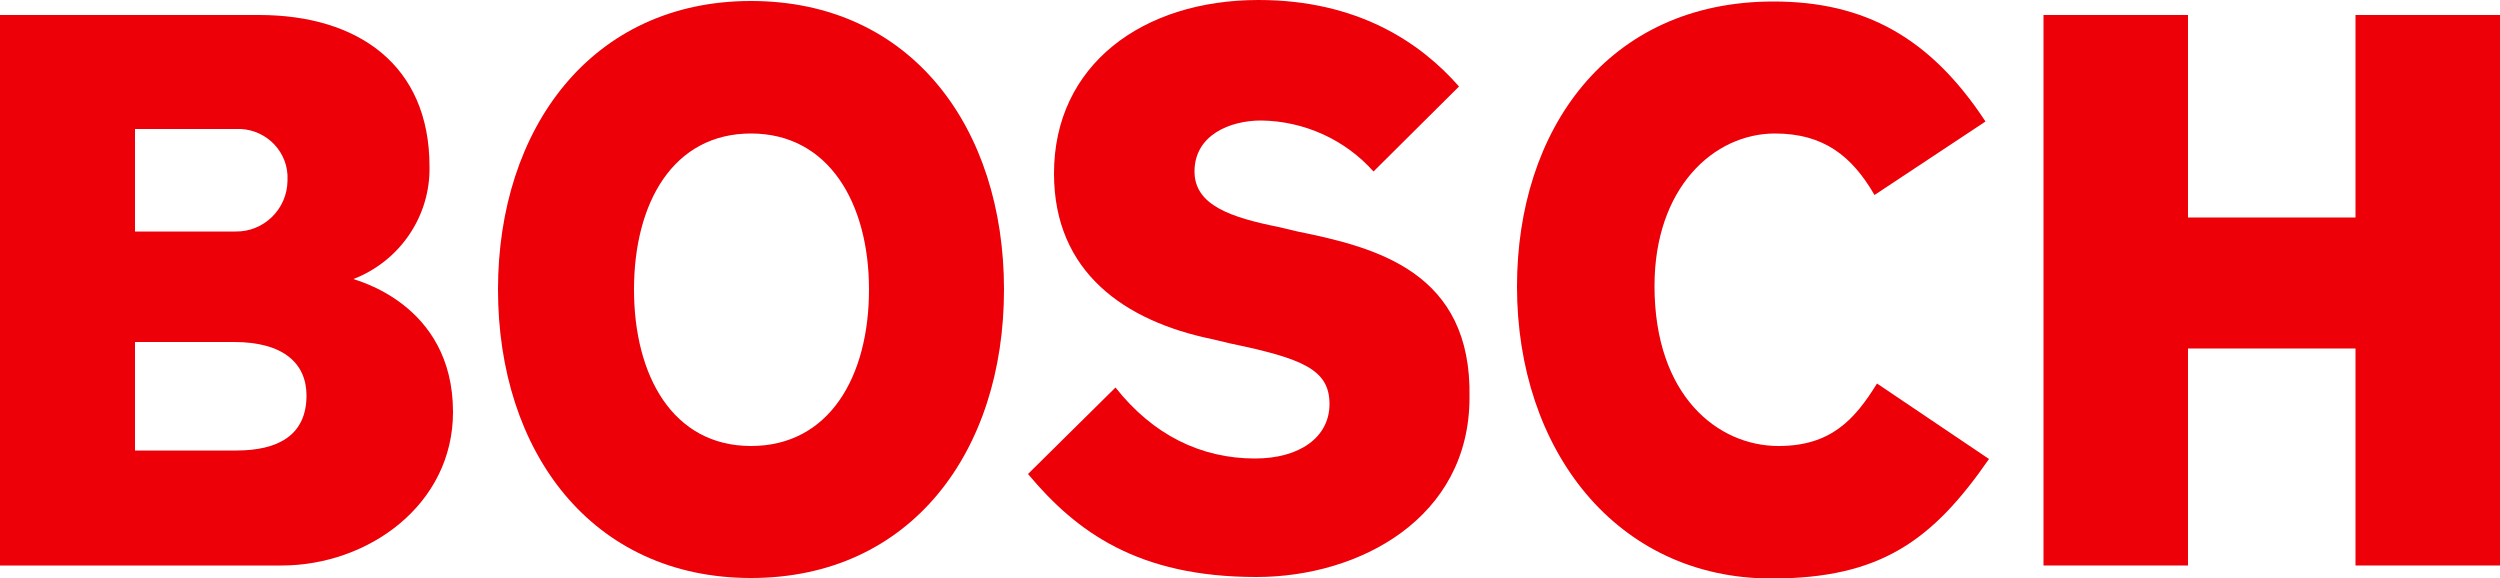
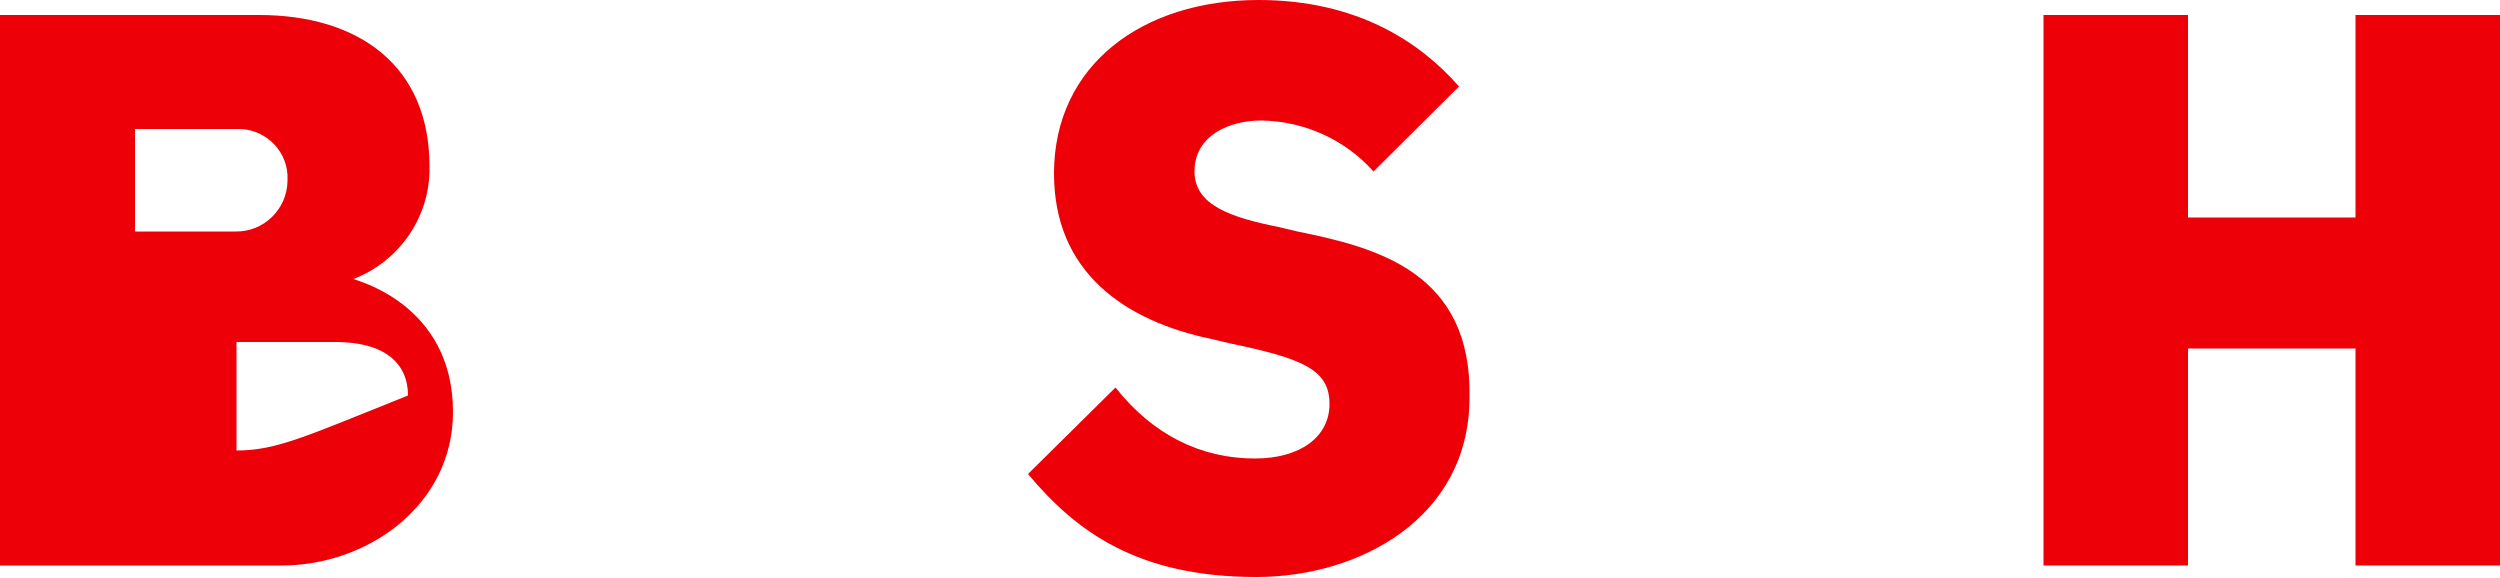
<svg xmlns="http://www.w3.org/2000/svg" version="1.1" id="レイヤー_1" x="0px" y="0px" viewBox="0 0 500 115.7" style="enable-background:new 0 0 500 115.7;" xml:space="preserve" width="500" height="115.7">
  <style type="text/css">
	.st0{fill:#ED0007;}
</style>
-   <path class="st0" d="M70.7,55.8c9.3-3.6,15.4-12.6,15.2-22.5C85.9,13,71.6,3,51.8,3H0v110.1h56.3c17.3,0,34.3-12.1,34.3-30.7  C90.6,60.5,70.7,56,70.7,55.8 M27,25.8h20.1c5.4-0.3,10.1,3.8,10.4,9.2c0,0.4,0,0.8,0,1.2c-0.1,5.7-4.8,10.2-10.4,10.1c0,0,0,0,0,0  h-0.4H27V25.8z M47.3,90.1H27V68.4h19.8c9.9,0,14.5,4.3,14.5,10.7C61.3,87.2,55.4,90.1,47.3,90.1" />
-   <path class="st0" d="M150.2,0.2c-31.9,0-50.6,25.5-50.6,57.7c0,32.4,18.7,57.7,50.6,57.7c32,0,50.6-25.3,50.6-57.7  C200.8,25.6,182.3,0.2,150.2,0.2 M150.2,89.2c-15.6,0-23.4-14-23.4-31.3s7.8-31.2,23.4-31.2s23.6,14,23.6,31.2  C173.8,75.4,165.8,89.2,150.2,89.2" />
+   <path class="st0" d="M70.7,55.8c9.3-3.6,15.4-12.6,15.2-22.5C85.9,13,71.6,3,51.8,3H0v110.1h56.3c17.3,0,34.3-12.1,34.3-30.7  C90.6,60.5,70.7,56,70.7,55.8 M27,25.8h20.1c5.4-0.3,10.1,3.8,10.4,9.2c0,0.4,0,0.8,0,1.2c-0.1,5.7-4.8,10.2-10.4,10.1c0,0,0,0,0,0  h-0.4H27V25.8z M47.3,90.1V68.4h19.8c9.9,0,14.5,4.3,14.5,10.7C61.3,87.2,55.4,90.1,47.3,90.1" />
  <path class="st0" d="M259.5,46.3l-3.8-0.9c-9.4-1.9-16.8-4.3-16.8-11.1c0-7.3,7.1-10.2,13.3-10.2c8.6,0.1,16.8,3.8,22.5,10.2  l17.1-17C284.1,8.5,271.5,0,251.7,0c-23.2,0-40.9,13-40.9,34.7c0,19.8,14.2,29.5,31.5,33.1l3.8,0.9c14.4,3,19.8,5.2,19.8,12.1  c0,6.6-5.9,10.9-14.9,10.9c-10.8,0-20.4-4.7-27.9-14.2l-17.5,17.3c9.7,11.6,22,20.6,45.7,20.6c20.6,0,42.6-11.8,42.6-35.9  C294.4,54.4,275.3,49.5,259.5,46.3" />
-   <path class="st0" d="M355.7,89.2c-12.1,0-24.8-10-24.8-32c0-19.6,11.8-30.5,24.1-30.5c9.7,0,15.4,4.5,19.9,12.3l22.2-14.7  c-11.1-16.9-24.3-24-42.4-24c-33.3,0-51.3,25.8-51.3,57c0,32.7,19.9,58.4,50.9,58.4c21.8,0,32.2-7.6,43.5-23.9l-22.4-15.1  C370.9,84,366.1,89.2,355.7,89.2" />
  <polygon class="st0" points="471.1,3 471.1,43.5 437.6,43.5 437.6,3 408.7,3 408.7,113.1 437.6,113.1 437.6,69.7 471.1,69.7   471.1,113.1 500,113.1 500,3 " />
</svg>